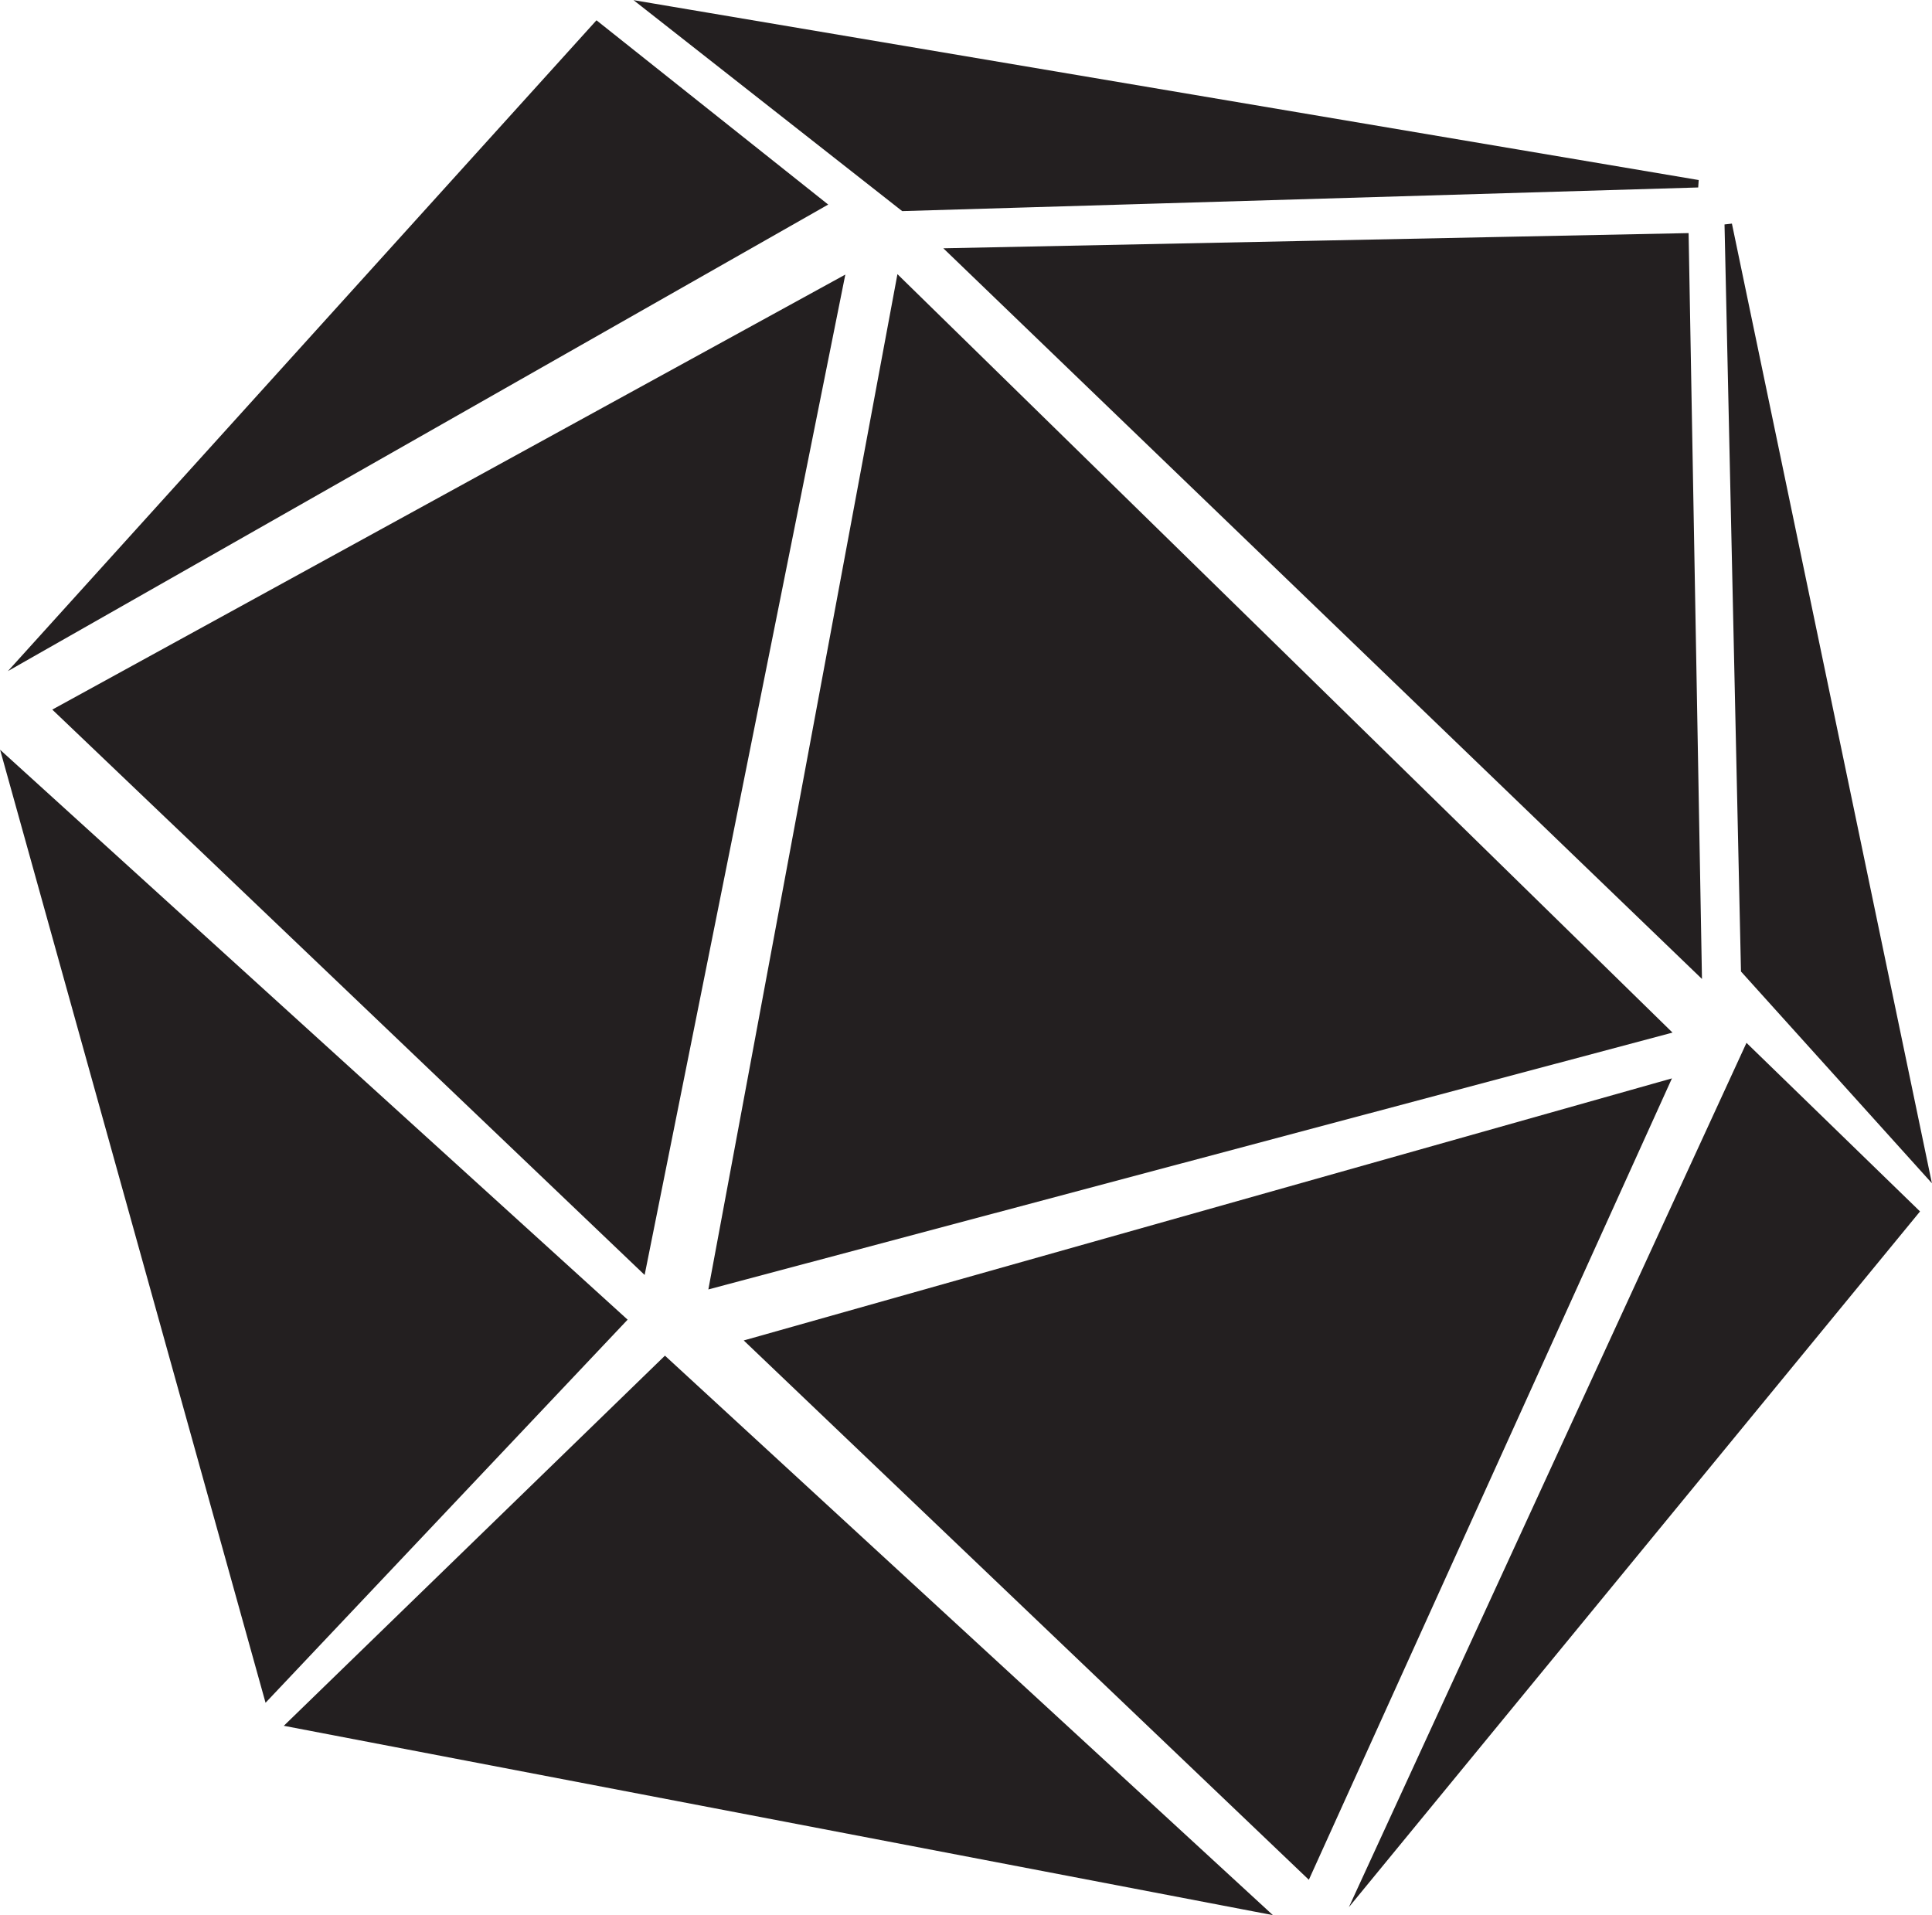
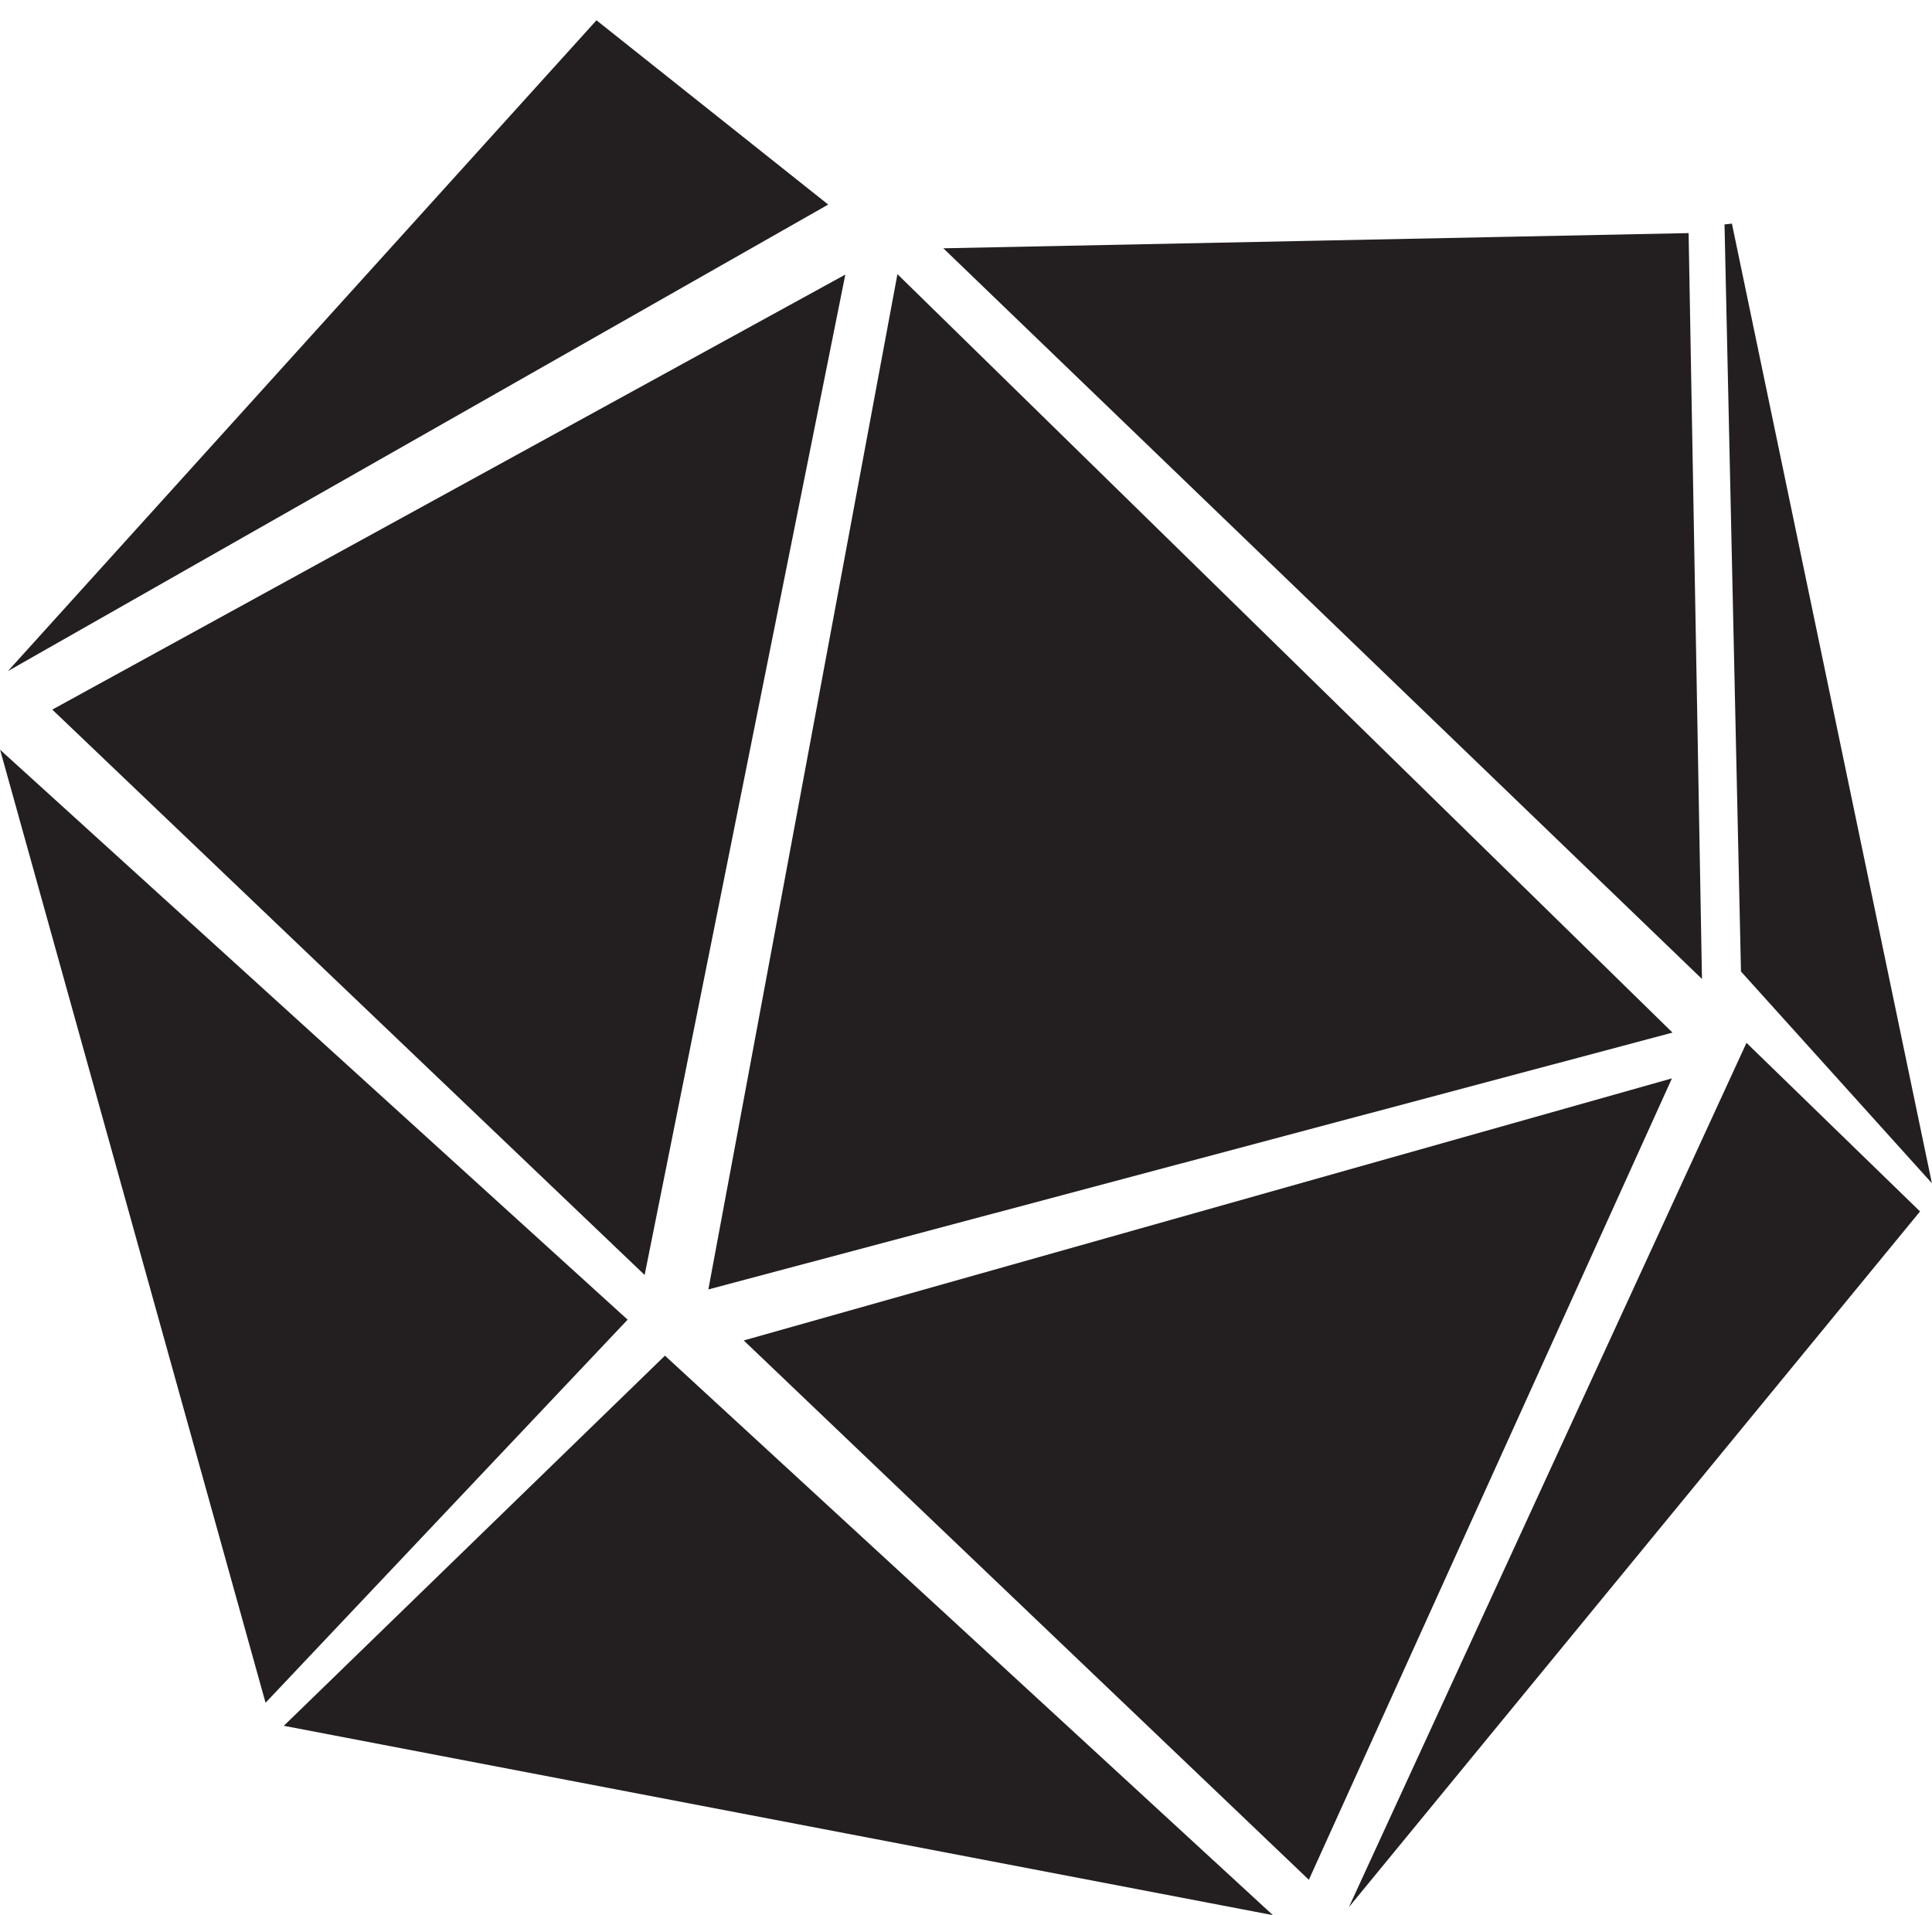
<svg xmlns="http://www.w3.org/2000/svg" id="Layer_1" viewBox="0 0 64.67 64.11">
  <defs>
    <style>.cls-1{fill:#231f20;stroke:#231f20;stroke-miterlimit:10;stroke-width:.25px;}</style>
  </defs>
  <polygon class="cls-1" points="58.4 32.47 57.85 7.51 64.45 39.18 58.4 32.47" />
  <polygon class="cls-1" points="45.67 63.01 58.5 35.12 64.1 40.56 45.67 63.01" />
  <polygon class="cls-1" points="22.26 45.55 42.2 63.9 9.76 57.69 22.26 45.55" />
  <polygon class="cls-1" points="20.83 44.18 8.95 56.75 .24 25.48 20.83 44.18" />
  <polygon class="cls-1" points="25.14 44.93 55.74 36.29 43.77 62.71 25.14 44.93" />
  <polygon class="cls-1" points="30.12 9.43 55.74 34.5 23.87 42.99 30.12 9.43" />
  <polygon class="cls-1" points="28.12 9.43 21.5 42.43 1.96 23.78 28.12 9.43" />
  <polygon class="cls-1" points="27.5 6.83 .88 21.97 19.98 .85 27.5 6.83" />
-   <polygon class="cls-1" points="30.24 6.94 21.67 .21 56.84 6.15 30.24 6.94" />
  <polygon class="cls-1" points="56.84 32.47 31.88 8.43 56.4 7.93 56.84 32.47" />
</svg>